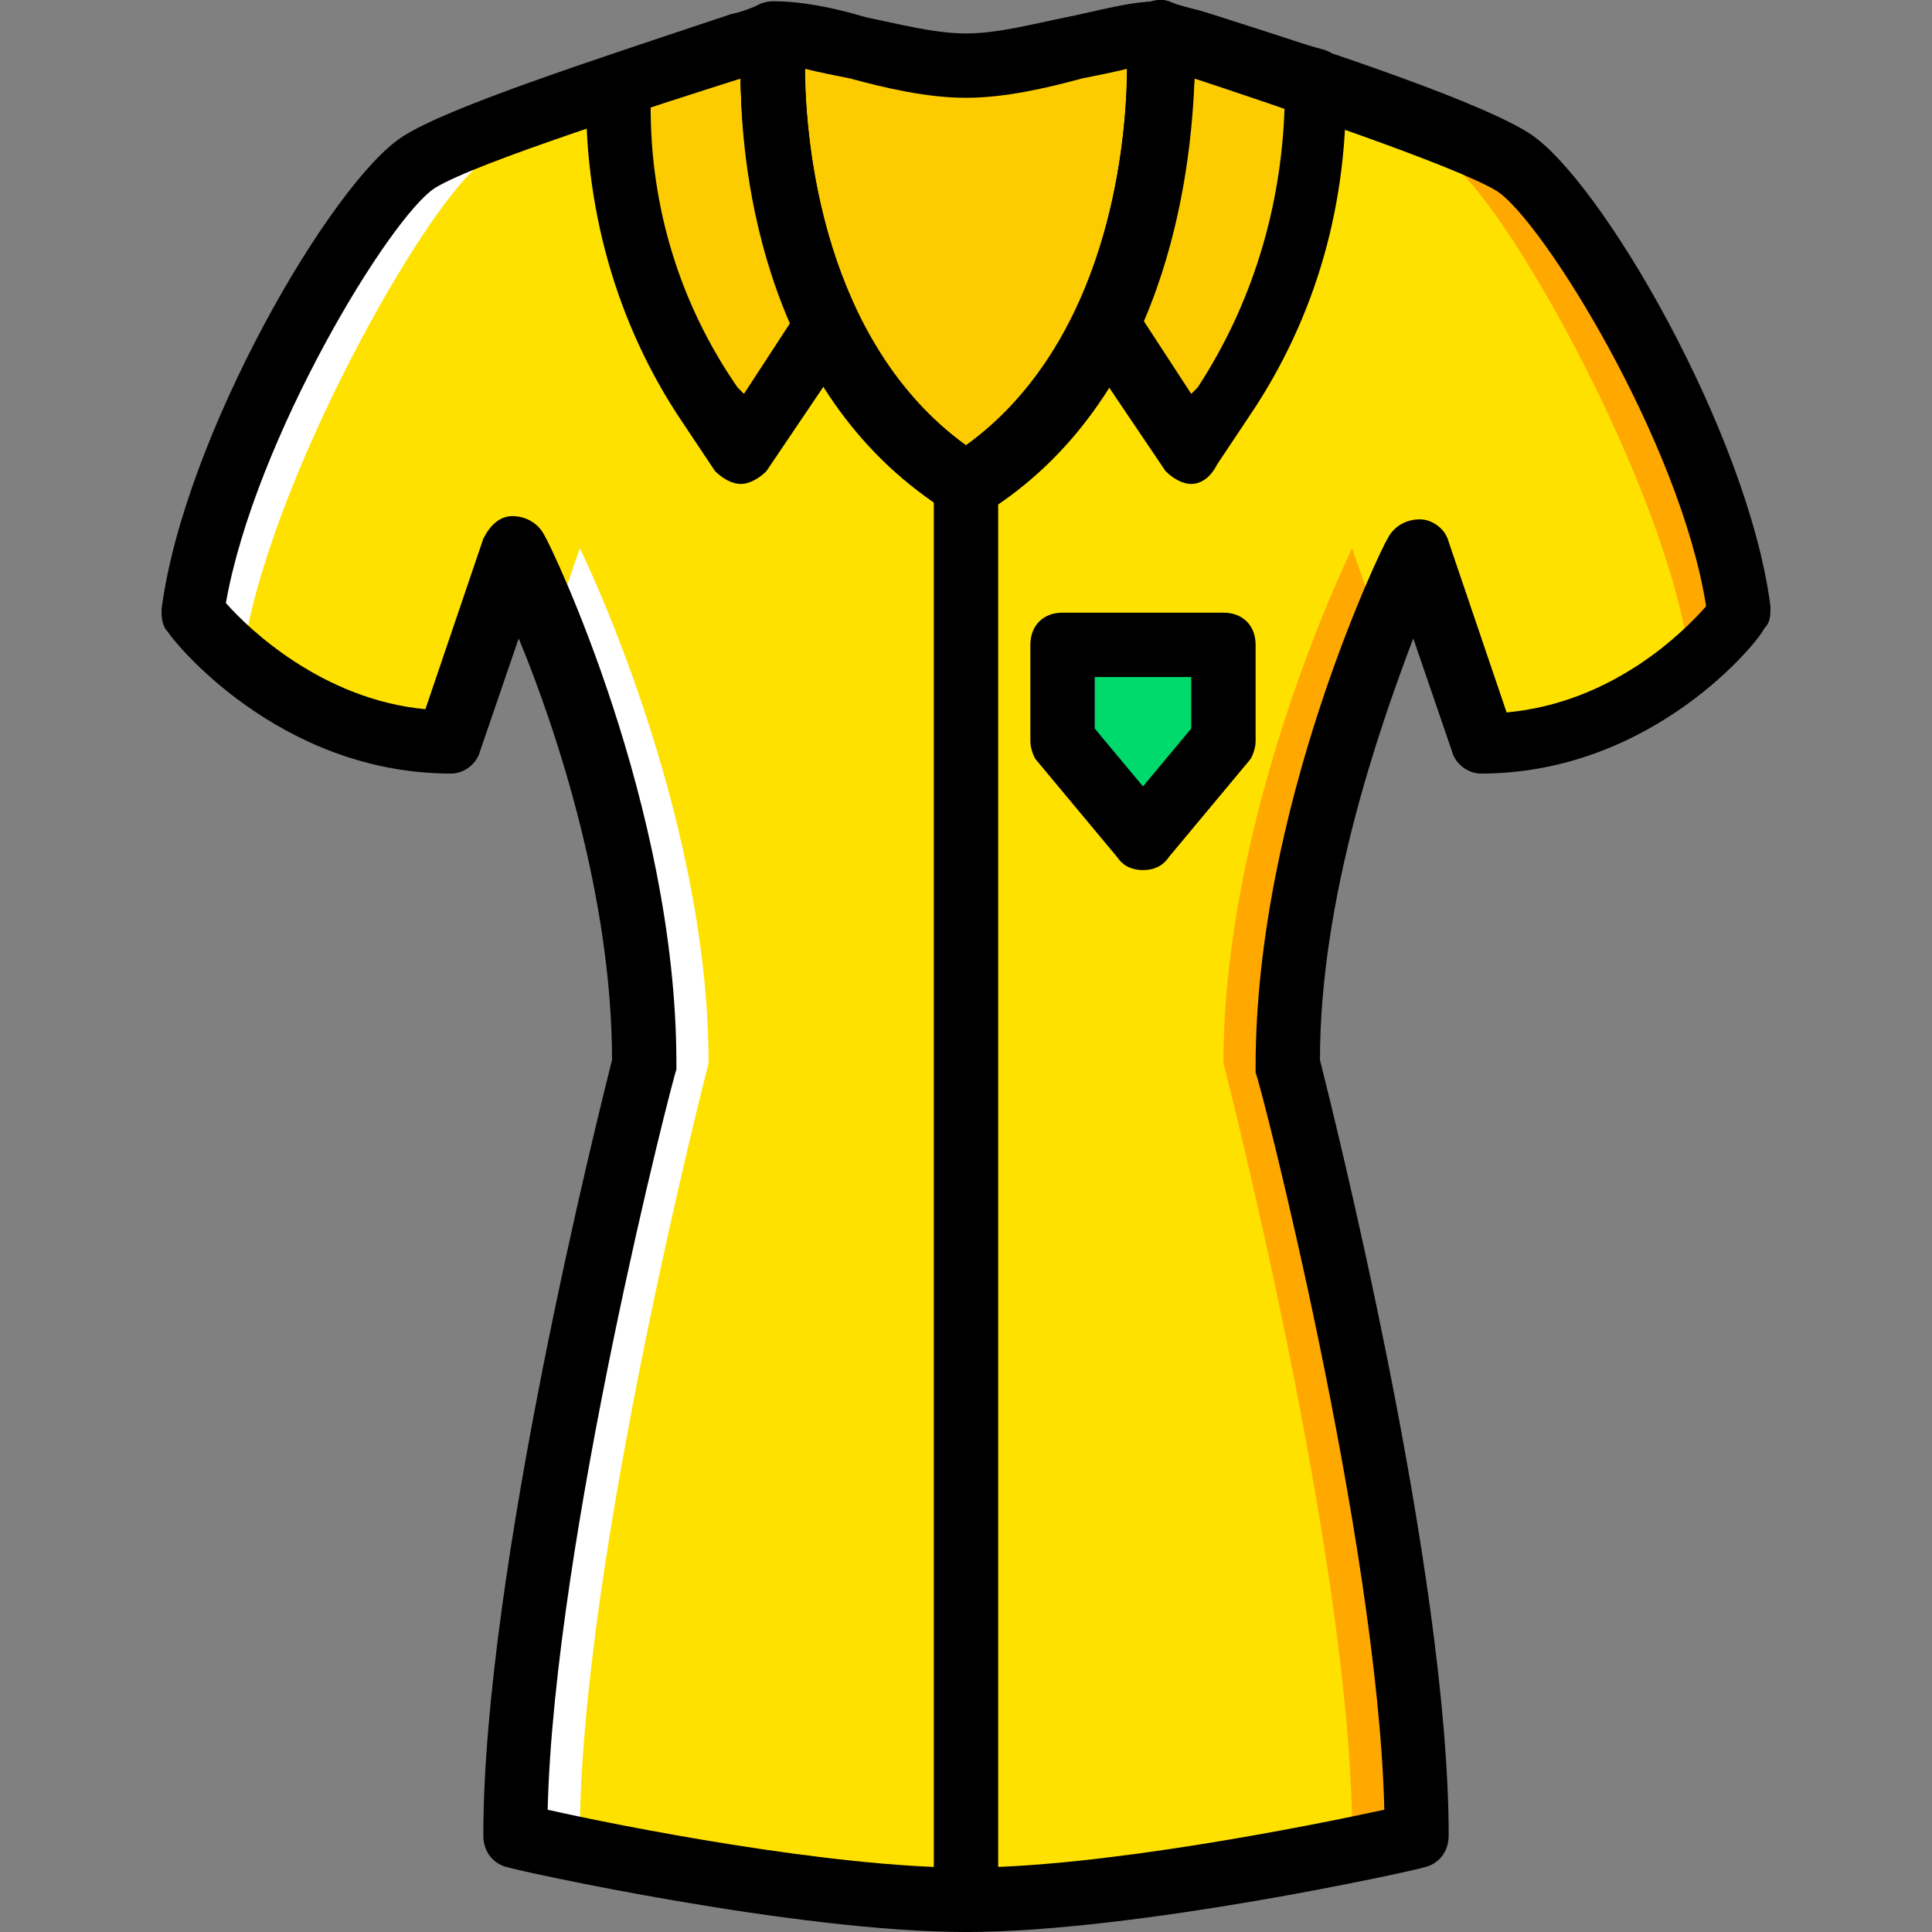
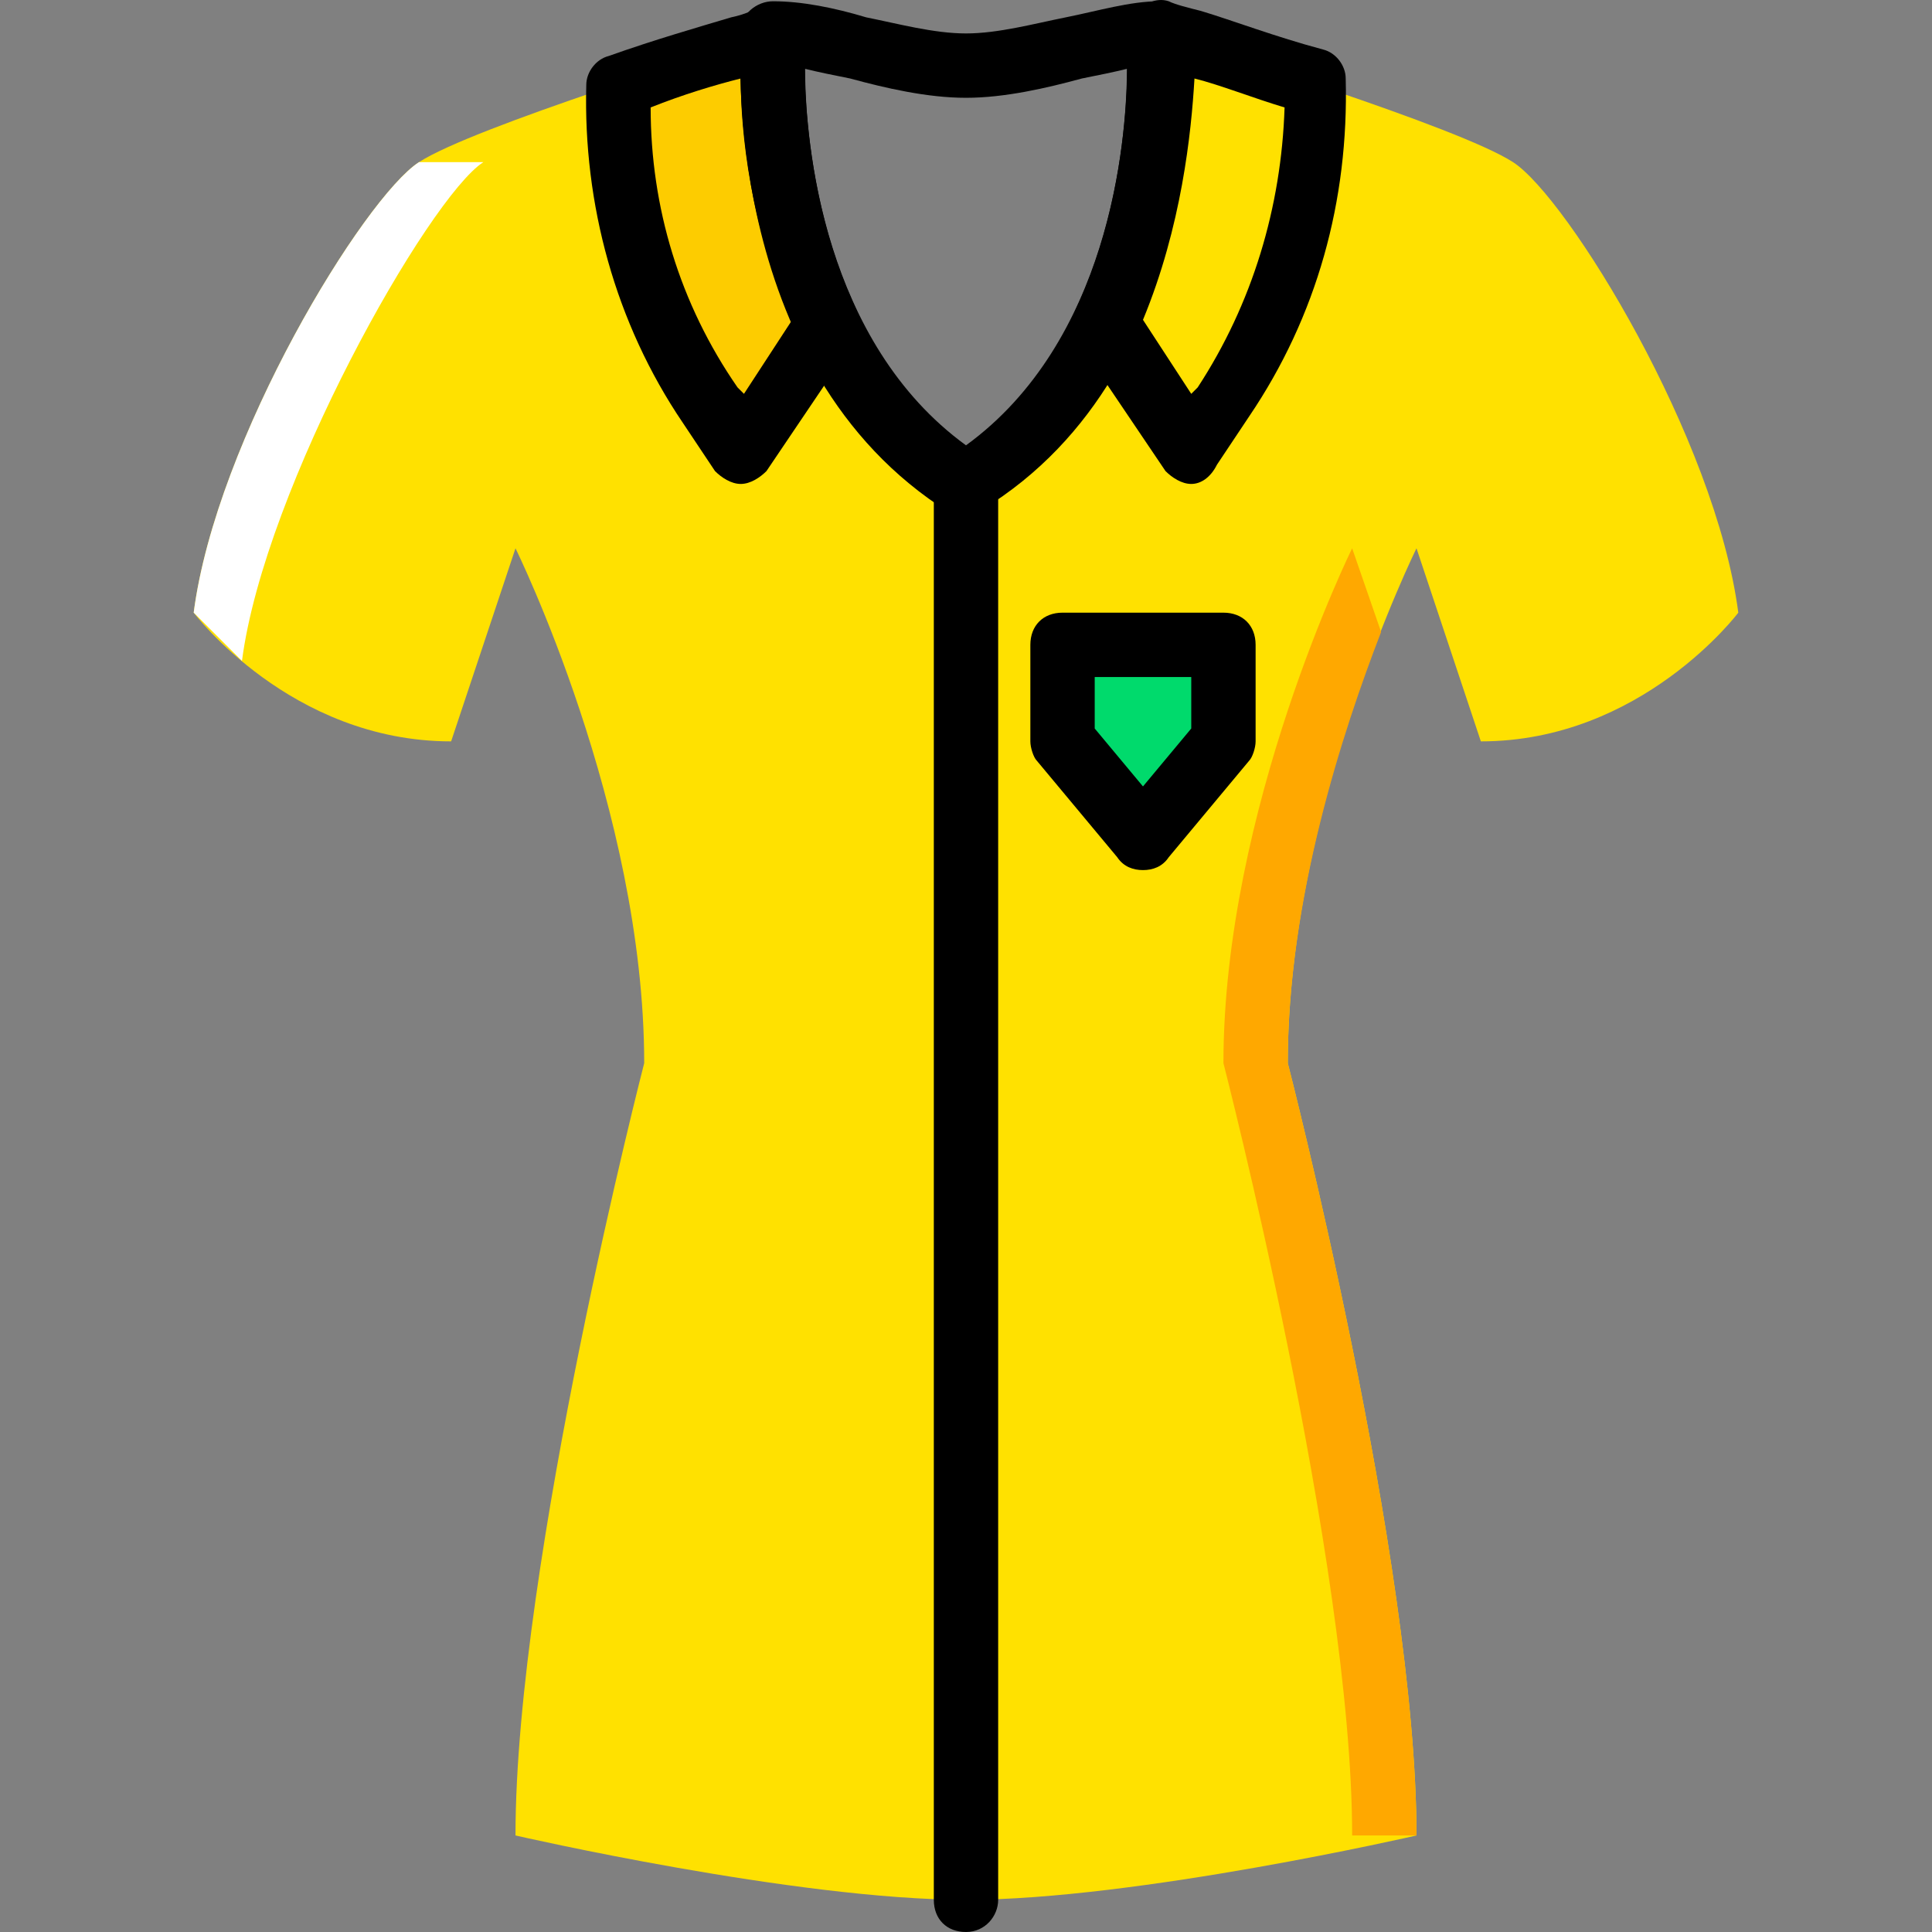
<svg xmlns="http://www.w3.org/2000/svg" height="800px" width="800px" version="1.1" id="Layer_1" viewBox="0 0 512.335 512.335" xml:space="preserve">
  <rect x="0" y="0" width="512.335" height="512.335" fill="#808080" stroke="none" />
  <g transform="translate(1)">
    <path style="fill:#FFE100;" d="M110.101,43.001c14.507-9.387,81.067-29.867,93.867-34.133c0,0-6.827,83.627,51.2,119.467   c58.027-35.84,51.2-119.467,51.2-119.467c12.8,4.267,79.36,24.747,93.867,34.133s53.76,73.387,59.733,119.467   c0,0-25.6,34.133-68.267,34.133l-17.067-51.2c0,0-34.133,69.12-34.133,136.533c0,0,34.133,132.267,34.133,204.8   c0,0-74.24,17.067-119.467,17.067s-119.467-17.067-119.467-17.067c0-72.533,34.133-204.8,34.133-204.8   c0-67.413-34.133-136.533-34.133-136.533l-17.067,51.2c-42.667,0-68.267-34.133-68.267-34.133   C56.341,116.388,95.594,52.388,110.101,43.001" />
    <polygon style="fill:#00DA6C;" points="323.434,196.601 302.101,222.201 280.767,196.601 280.767,171.001 323.434,171.001  " />
    <g>
      <path style="fill:#FFA800;" d="M374.634,486.735c0-72.533-34.133-204.8-34.133-204.8c0-43.52,14.507-87.893,24.747-114.347    l-7.68-22.187c0,0-34.133,69.12-34.133,136.533c0,0,34.133,132.267,34.133,204.8H374.634z" />
-       <path style="fill:#FFA800;" d="M459.967,162.468c-5.973-46.08-45.227-110.08-59.733-119.467h-17.067    c14.507,9.387,58.027,86.187,64,132.267L459.967,162.468z" />
    </g>
    <g>
-       <path style="fill:#FFFFFF;" d="M135.701,486.735c0-72.533,34.133-204.8,34.133-204.8c0-43.52-14.507-87.893-24.747-114.347    l7.68-22.187c0,0,34.133,69.12,34.133,136.533c0,0-34.133,132.267-34.133,204.8H135.701z" />
-       <path style="fill:#FFFFFF;" d="M50.367,162.468c5.973-46.08,45.227-110.08,59.733-119.467h17.067    c-14.507,9.387-58.027,86.187-64,132.267L50.367,162.468z" />
+       <path style="fill:#FFFFFF;" d="M50.367,162.468c5.973-46.08,45.227-110.08,59.733-119.467h17.067    c-14.507,9.387-58.027,86.187-64,132.267z" />
    </g>
    <g>
      <path style="fill:#FDCC00;" d="M163.007,22.521L163.007,22.521c-0.853,29.867,7.68,59.733,23.893,84.48l8.533,12.8l23.04-34.133    c-17.067-36.693-14.507-76.8-14.507-76.8C197.994,10.575,180.927,16.548,163.007,22.521" />
-       <path style="fill:#FDCC00;" d="M347.327,22.521L347.327,22.521c0.853,29.867-7.68,59.733-23.893,84.48l-8.533,12.8l-23.04-34.133    c17.067-36.693,14.507-76.8,14.507-76.8C312.341,10.575,329.407,16.548,347.327,22.521" />
-       <path style="fill:#FDCC00;" d="M306.367,8.868c-14.507,0-33.28,8.533-51.2,8.533s-36.693-8.533-51.2-8.533    c0,0-6.827,83.627,51.2,119.467C313.194,92.495,306.367,8.868,306.367,8.868" />
    </g>
-     <path d="M255.167,512.335c-45.227,0-118.613-16.213-121.173-17.067c-4.267-0.853-6.827-4.267-6.827-8.533   c0-69.973,30.72-192,34.133-205.653c0-42.667-14.507-87.04-24.747-111.787l-10.24,29.867c-0.853,3.413-4.267,5.973-7.68,5.973   c-46.08,0-74.24-35.84-75.093-37.547c-1.707-1.707-1.707-4.267-1.707-5.973c5.973-46.08,45.227-113.493,64-125.44   c11.947-7.68,48.64-19.627,87.04-32.427c4.267-0.853,6.827-2.56,8.533-2.56c2.56-0.853,5.973,0,7.68,1.707   c2.56,0.853,3.413,3.413,3.413,6.827c0,0.853-5.12,74.24,42.667,108.373c47.787-34.133,42.667-107.52,42.667-108.373   c0-2.56,0.853-5.973,3.413-7.68c1.707-1.707,5.12-2.56,7.68-1.707c1.707,0.853,5.12,1.707,8.533,2.56   c38.4,11.947,75.093,24.747,87.04,32.427c18.773,11.947,58.027,79.36,64,125.44c0,2.56,0,4.267-1.707,5.973   c-0.853,2.56-29.013,38.4-75.093,38.4c-3.413,0-6.827-2.56-7.68-5.973l-10.24-29.867c-9.387,24.747-24.747,69.12-24.747,111.787   c3.413,13.653,34.133,135.68,34.133,205.653c0,4.267-2.56,7.68-6.827,8.533C373.781,496.121,300.394,512.335,255.167,512.335z    M144.234,479.908c18.773,4.267,75.093,15.36,110.933,15.36s91.307-11.093,110.933-15.36c-1.707-71.68-33.28-194.56-34.133-195.413   c0-0.853,0-1.707,0-1.707c0-68.267,33.28-137.387,34.987-139.947c1.707-3.413,5.12-5.12,8.533-5.12c3.413,0,6.827,2.56,7.68,5.973   l15.36,45.227c28.16-2.56,46.933-21.333,52.907-28.16c-6.827-43.52-43.52-102.4-55.467-110.08   c-11.093-6.827-59.733-23.04-80.213-29.867c-0.853,25.6-7.68,85.333-55.467,115.2c-2.56,1.707-5.973,1.707-9.387,0   c-48.64-29.867-55.467-89.6-55.467-115.2c-21.333,6.827-69.973,22.187-81.067,29.013c-11.947,7.68-47.787,66.56-55.467,110.08   c5.973,6.827,25.6,25.6,52.907,28.16l15.36-45.227c1.707-3.413,4.267-5.973,7.68-5.973s6.827,1.707,8.533,5.12   c1.707,2.56,34.987,71.68,34.987,139.947c0,0.853,0,1.707,0,1.707C177.514,285.348,145.941,408.228,144.234,479.908z" />
    <path d="M255.167,136.868c-1.707,0-3.413,0-4.267-0.853c-61.44-38.4-55.467-124.587-55.467-128c0-4.267,4.267-7.68,8.533-7.68   c7.68,0,16.213,1.707,24.747,4.267c8.533,1.707,17.92,4.267,26.453,4.267s17.92-2.56,26.453-4.267   c8.533-1.707,17.067-4.267,24.747-4.267c4.267,0,8.533,3.413,8.533,7.68c0,3.413,5.973,89.6-55.467,127.147   C258.581,136.015,256.874,136.868,255.167,136.868z M212.501,18.255c0,20.48,5.12,72.533,42.667,99.84   c37.547-27.307,42.667-79.36,42.667-99.84c-3.413,0.853-7.68,1.707-11.947,2.56c-9.387,2.56-20.48,5.12-30.72,5.12   c-10.24,0-21.333-2.56-30.72-5.12C220.181,19.961,215.914,19.108,212.501,18.255z" />
    <path d="M195.434,128.335c-2.56,0-5.12-1.707-6.827-3.413l-8.533-12.8c-17.92-26.453-26.453-58.027-25.6-89.6   c0-3.413,2.56-6.827,5.973-7.68c11.947-4.267,23.893-7.68,32.427-10.24c4.267-0.853,6.827-2.56,8.533-2.56   c2.56-0.853,5.973,0,7.68,1.707c1.707,1.707,3.413,2.56,3.413,5.973c0,0-2.56,38.4,13.653,72.533   c0.853,2.56,0.853,5.973-0.853,8.533l-23.04,34.133C200.554,126.628,197.994,128.335,195.434,128.335z M171.541,28.495   c0,26.453,7.68,52.053,23.04,74.24l1.707,1.707l12.8-19.627c-11.093-24.747-13.653-49.493-13.653-64   C188.607,22.521,180.074,25.081,171.541,28.495z" />
    <path d="M314.901,128.335c-2.56,0-5.12-1.707-6.827-3.413l-23.04-34.133c-1.707-2.56-1.707-5.973-0.853-8.533   c16.213-34.133,13.653-72.533,13.653-72.533c0-2.56,0.853-5.973,3.413-7.68c2.56-1.707,5.12-2.56,7.68-1.707   c1.707,0.853,5.12,1.707,8.533,2.56c8.533,2.56,19.627,6.827,32.427,10.24c3.413,0.853,5.973,4.267,5.973,7.68   c0.853,32.427-7.68,63.147-25.6,89.6l-8.533,12.8C320.021,126.628,317.461,128.335,314.901,128.335z M302.101,84.815l12.8,19.627   l1.707-1.707c14.507-22.187,22.187-47.787,23.04-74.24c-8.533-2.56-17.067-5.973-23.893-7.68   C314.901,35.321,312.341,60.068,302.101,84.815z" />
    <path d="M255.167,512.335c-5.12,0-8.533-3.413-8.533-8.533V128.335c0-5.12,3.413-8.533,8.533-8.533s8.533,3.413,8.533,8.533   v375.467C263.701,508.068,260.287,512.335,255.167,512.335z" />
    <path d="M302.101,230.735c-2.56,0-5.12-0.853-6.827-3.413l-21.333-25.6c-0.853-0.853-1.707-3.413-1.707-5.12v-25.6   c0-5.12,3.413-8.533,8.533-8.533h42.667c5.12,0,8.533,3.413,8.533,8.533v25.6c0,1.707-0.853,4.267-1.707,5.12l-21.333,25.6   C307.221,229.881,304.661,230.735,302.101,230.735z M289.301,193.188l12.8,15.36l12.8-15.36v-13.653h-25.6V193.188z" />
  </g>
</svg>